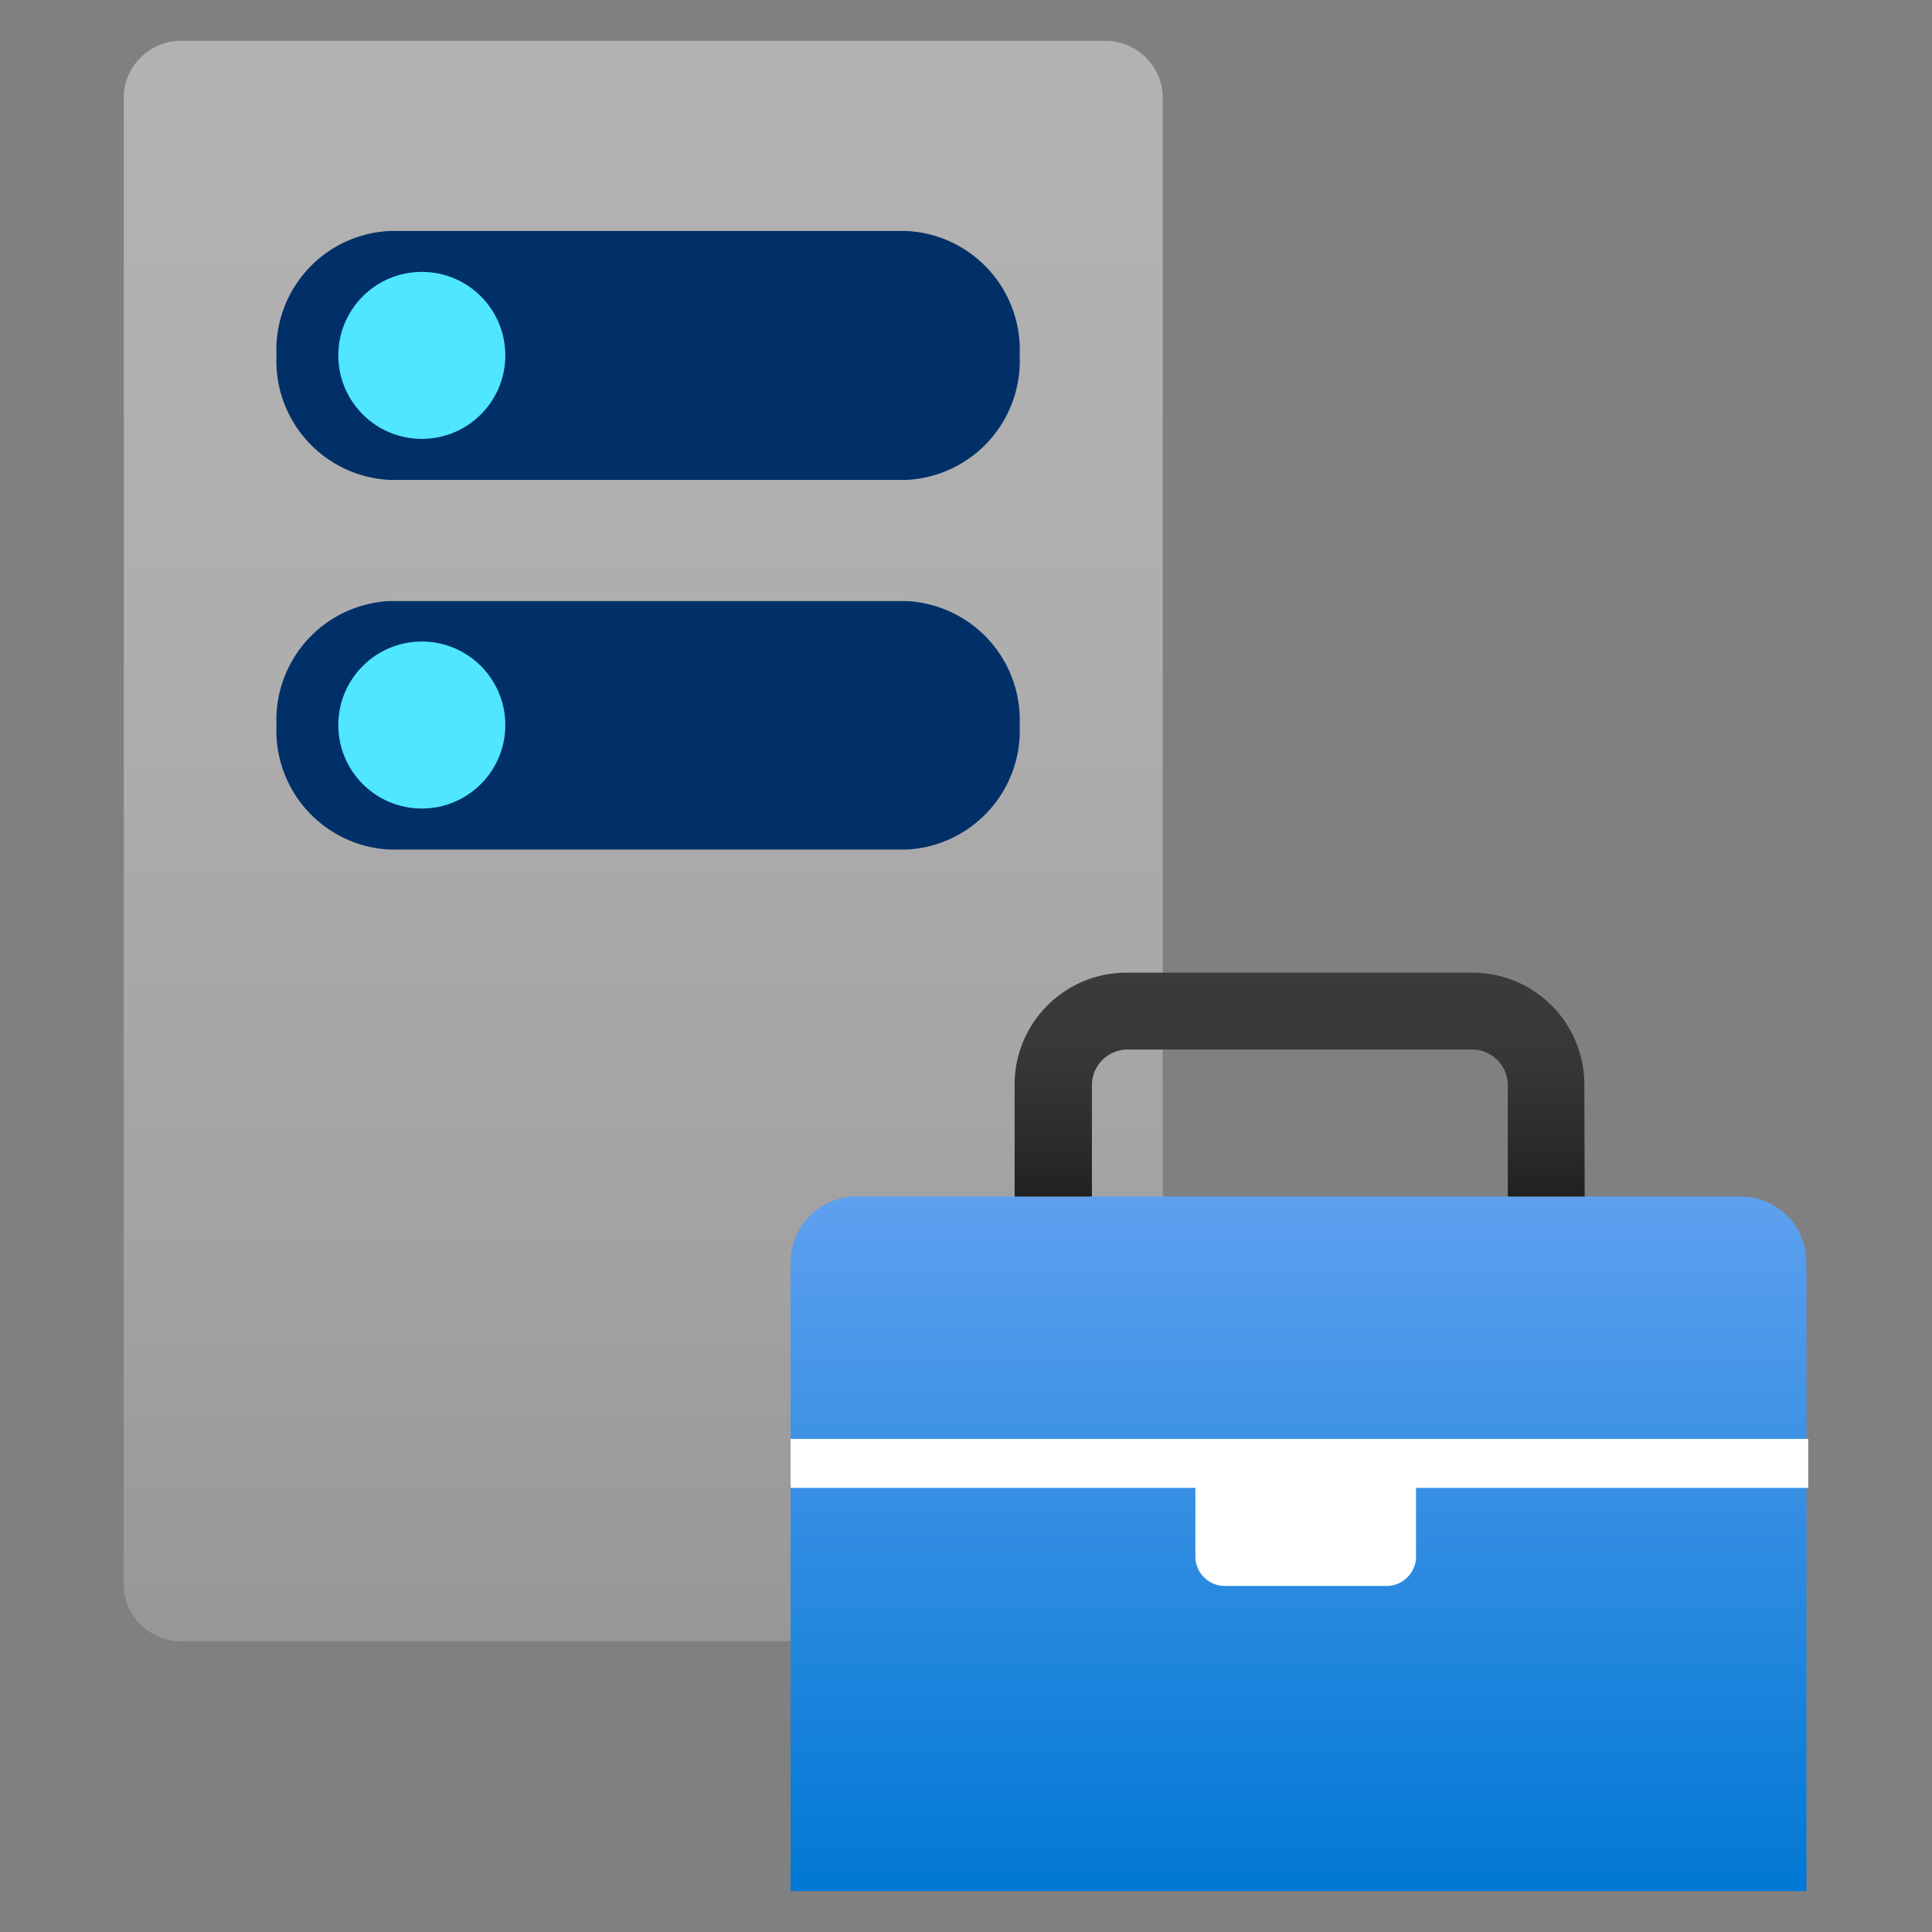
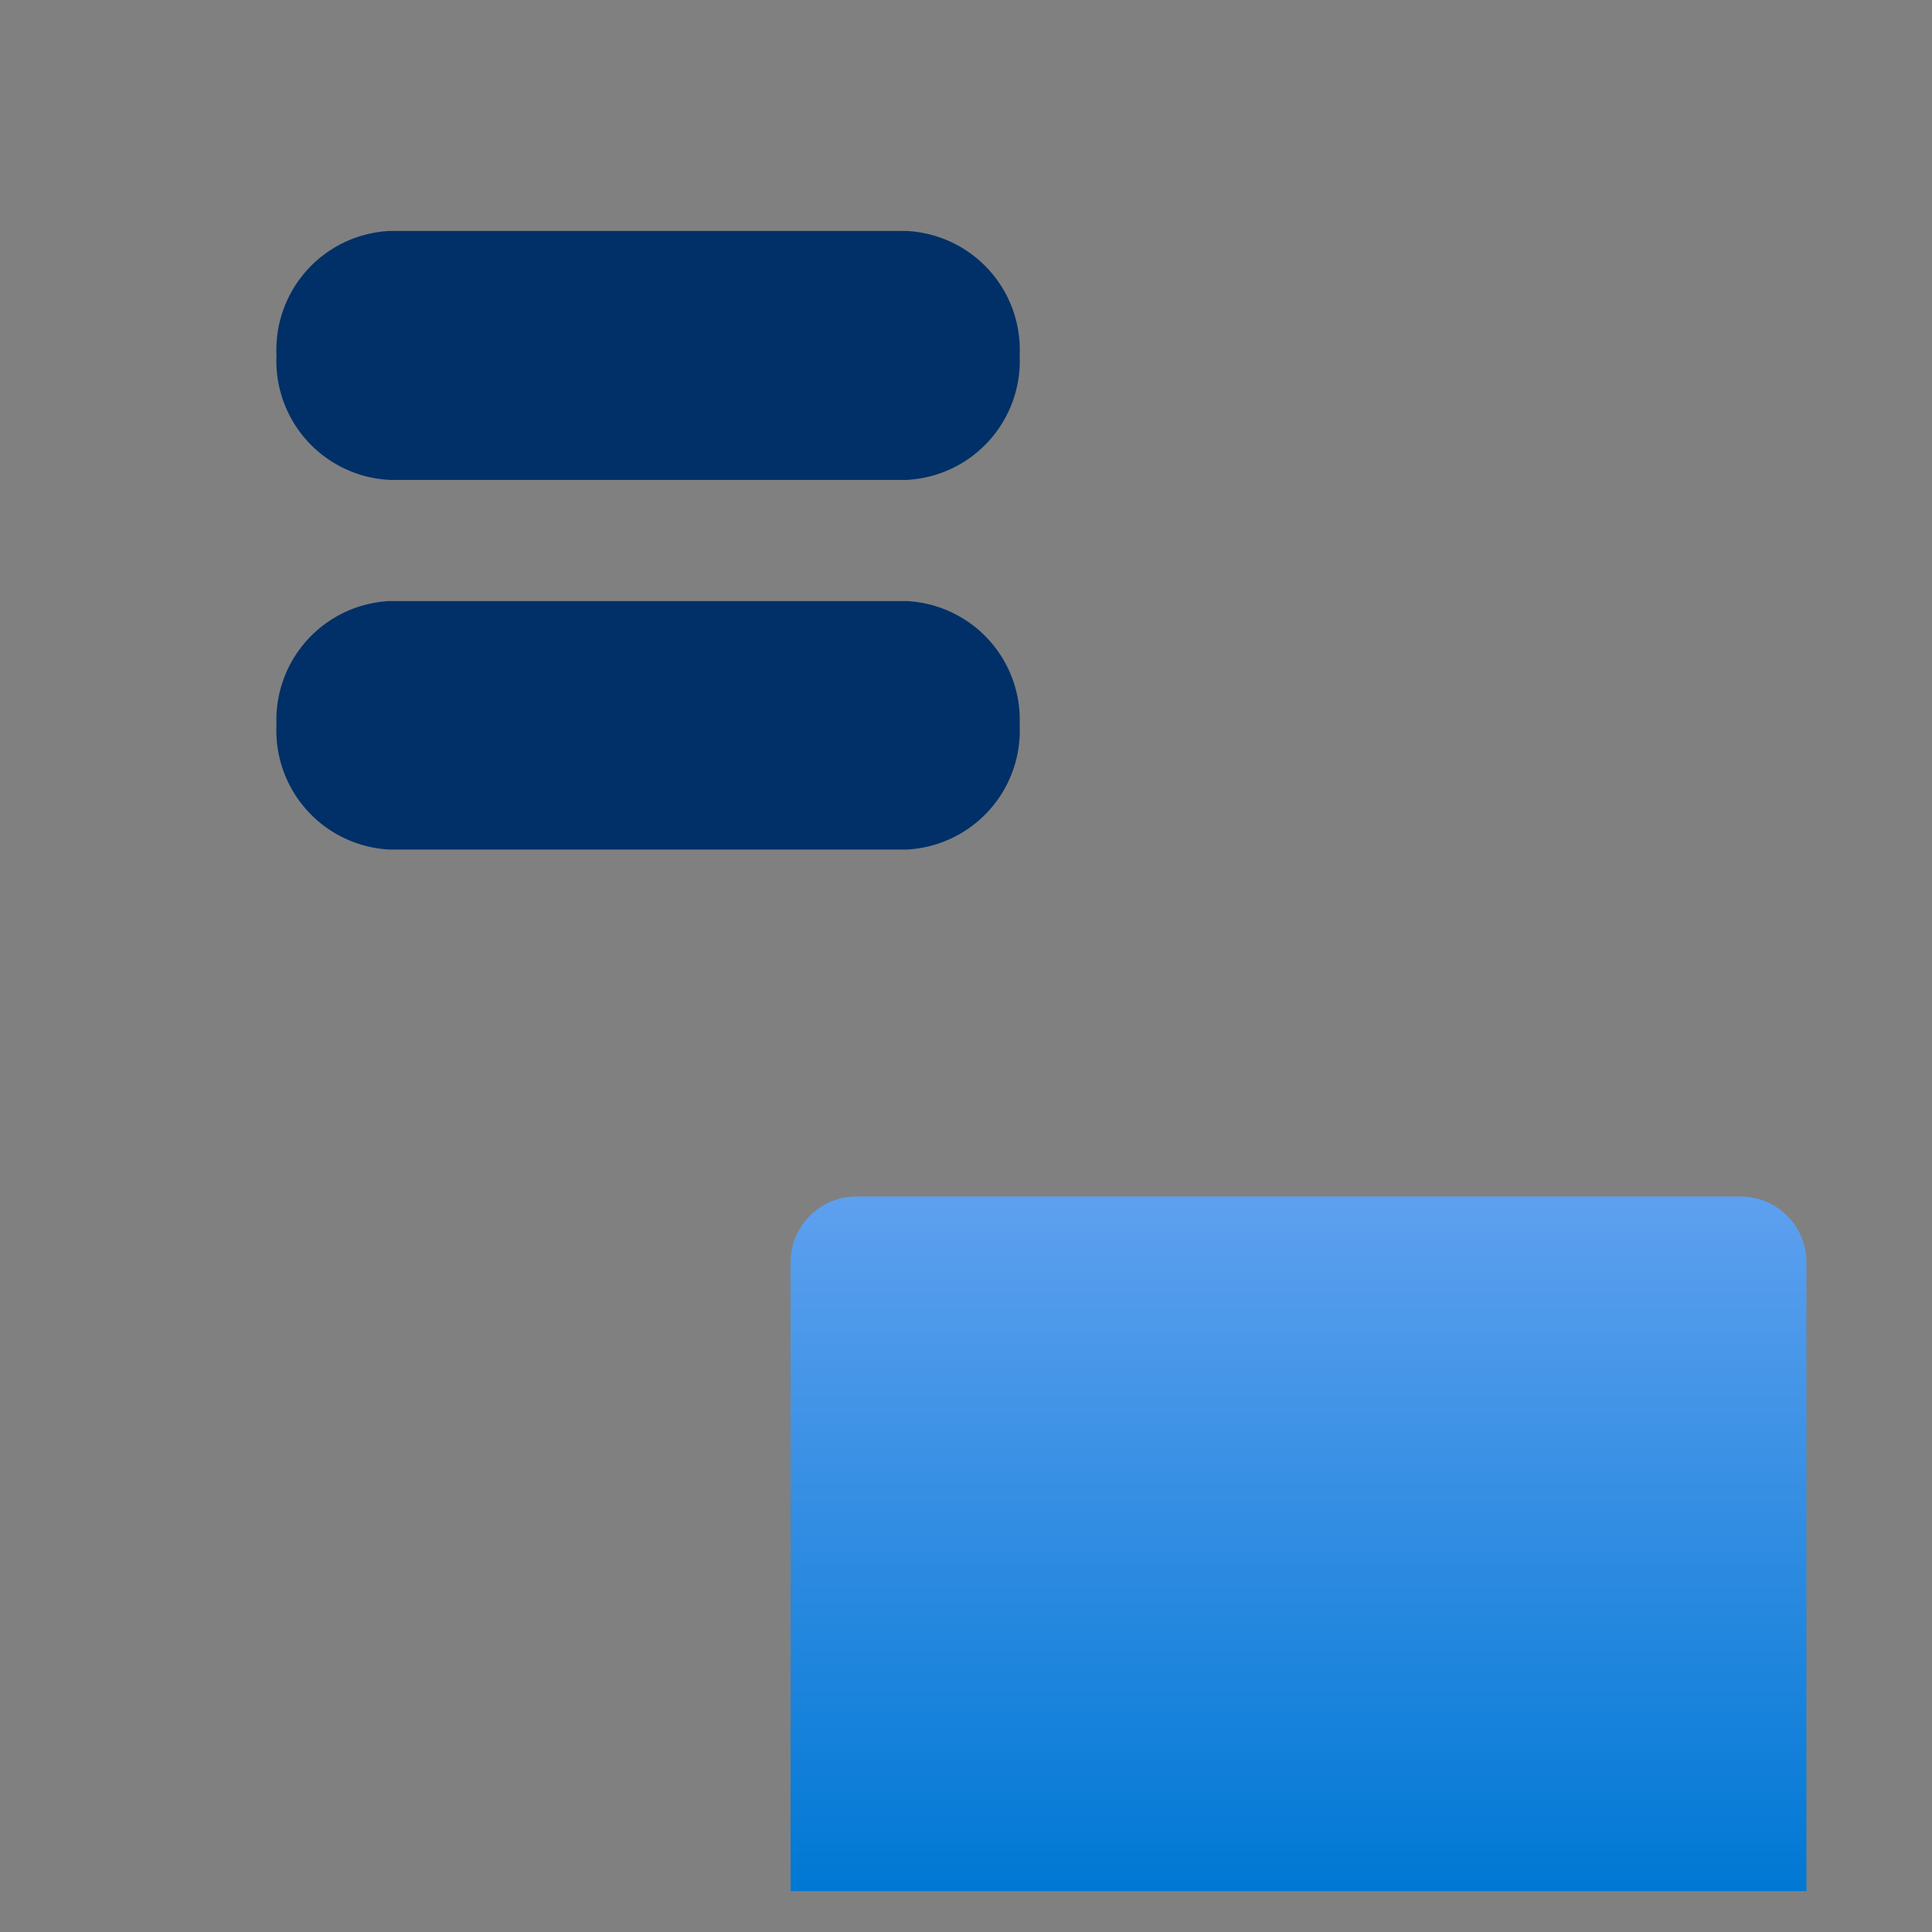
<svg xmlns="http://www.w3.org/2000/svg" id="fd80ac9d-06c5-44f1-af2c-5229a0b96475" width="360.0" height="360.0" viewBox="0 0 18 18">
  <rect x="0" y="0" width="18" height="18" fill="#808080" stroke="none" />
  <defs>
    <linearGradient id="e1fd5424-e3e0-4424-a9d1-7106ce30814e" x1="5.993" y1="0.381" x2="5.993" y2="15.291" gradientUnits="userSpaceOnUse">
      <stop offset="0" stop-color="#b3b2b3" />
      <stop offset="0.375" stop-color="#afaeaf" />
      <stop offset="0.763" stop-color="#a2a2a2" />
      <stop offset="1" stop-color="#979797" />
    </linearGradient>
    <linearGradient id="e8c11bc1-8ee7-4871-89db-9bf449a4fe59" x1="12.098" y1="11.148" x2="12.098" y2="17.619" gradientUnits="userSpaceOnUse">
      <stop offset="0" stop-color="#5ea0ef" />
      <stop offset="1" stop-color="#0078d4" />
    </linearGradient>
    <linearGradient id="feefbe4c-6188-45d9-9656-bc24920d0de2" x1="12.109" y1="9.062" x2="12.109" y2="11.148" gradientUnits="userSpaceOnUse">
      <stop offset="0" stop-color="#3b3b3b" />
      <stop offset="0.389" stop-color="#373737" />
      <stop offset="0.791" stop-color="#2a2a2a" />
      <stop offset="0.997" stop-color="#212121" />
    </linearGradient>
  </defs>
  <g>
-     <path d="M10.833,14.785a.535.535,0,0,1-.559.506H1.712a.535.535,0,0,1-.559-.506V.887A.535.535,0,0,1,1.712.381h8.562a.535.535,0,0,1,.559.506Z" fill="url(#e1fd5424-e3e0-4424-a9d1-7106ce30814e)" />
    <path d="M2.576,6.755A1.109,1.109,0,0,1,3.628,5.6H8.445A1.109,1.109,0,0,1,9.5,6.755h0a1.11,1.11,0,0,1-1.052,1.16H3.628a1.11,1.11,0,0,1-1.052-1.16Z" fill="#003067" />
    <path d="M2.576,3.311A1.109,1.109,0,0,1,3.628,2.152H8.445A1.109,1.109,0,0,1,9.5,3.311h0a1.11,1.11,0,0,1-1.052,1.16H3.628a1.11,1.11,0,0,1-1.052-1.16Z" fill="#003067" />
-     <circle cx="3.93" cy="3.311" r="0.778" fill="#50e6ff" />
-     <circle cx="3.93" cy="6.755" r="0.778" fill="#50e6ff" />
    <path d="M7.366,17.619v-5.86a.612.612,0,0,1,.612-.611h8.24a.612.612,0,0,1,.612.611v5.86Z" fill="url(#e8c11bc1-8ee7-4871-89db-9bf449a4fe59)" />
-     <path d="M14.764,11.148h-.716V10.116a.334.334,0,0,0-.338-.338h-3.2a.333.333,0,0,0-.337.338v1.032H9.453V10.116a1.043,1.043,0,0,1,1.054-1.054h3.2a1.043,1.043,0,0,1,1.054,1.054Z" fill="url(#feefbe4c-6188-45d9-9656-bc24920d0de2)" />
-     <path d="M16.847,13.406H7.366v.456h3.771v.64a.275.275,0,0,0,.274.274h1.508a.275.275,0,0,0,.274-.274v-.64h3.654Z" fill="#fff" />
  </g>
</svg>